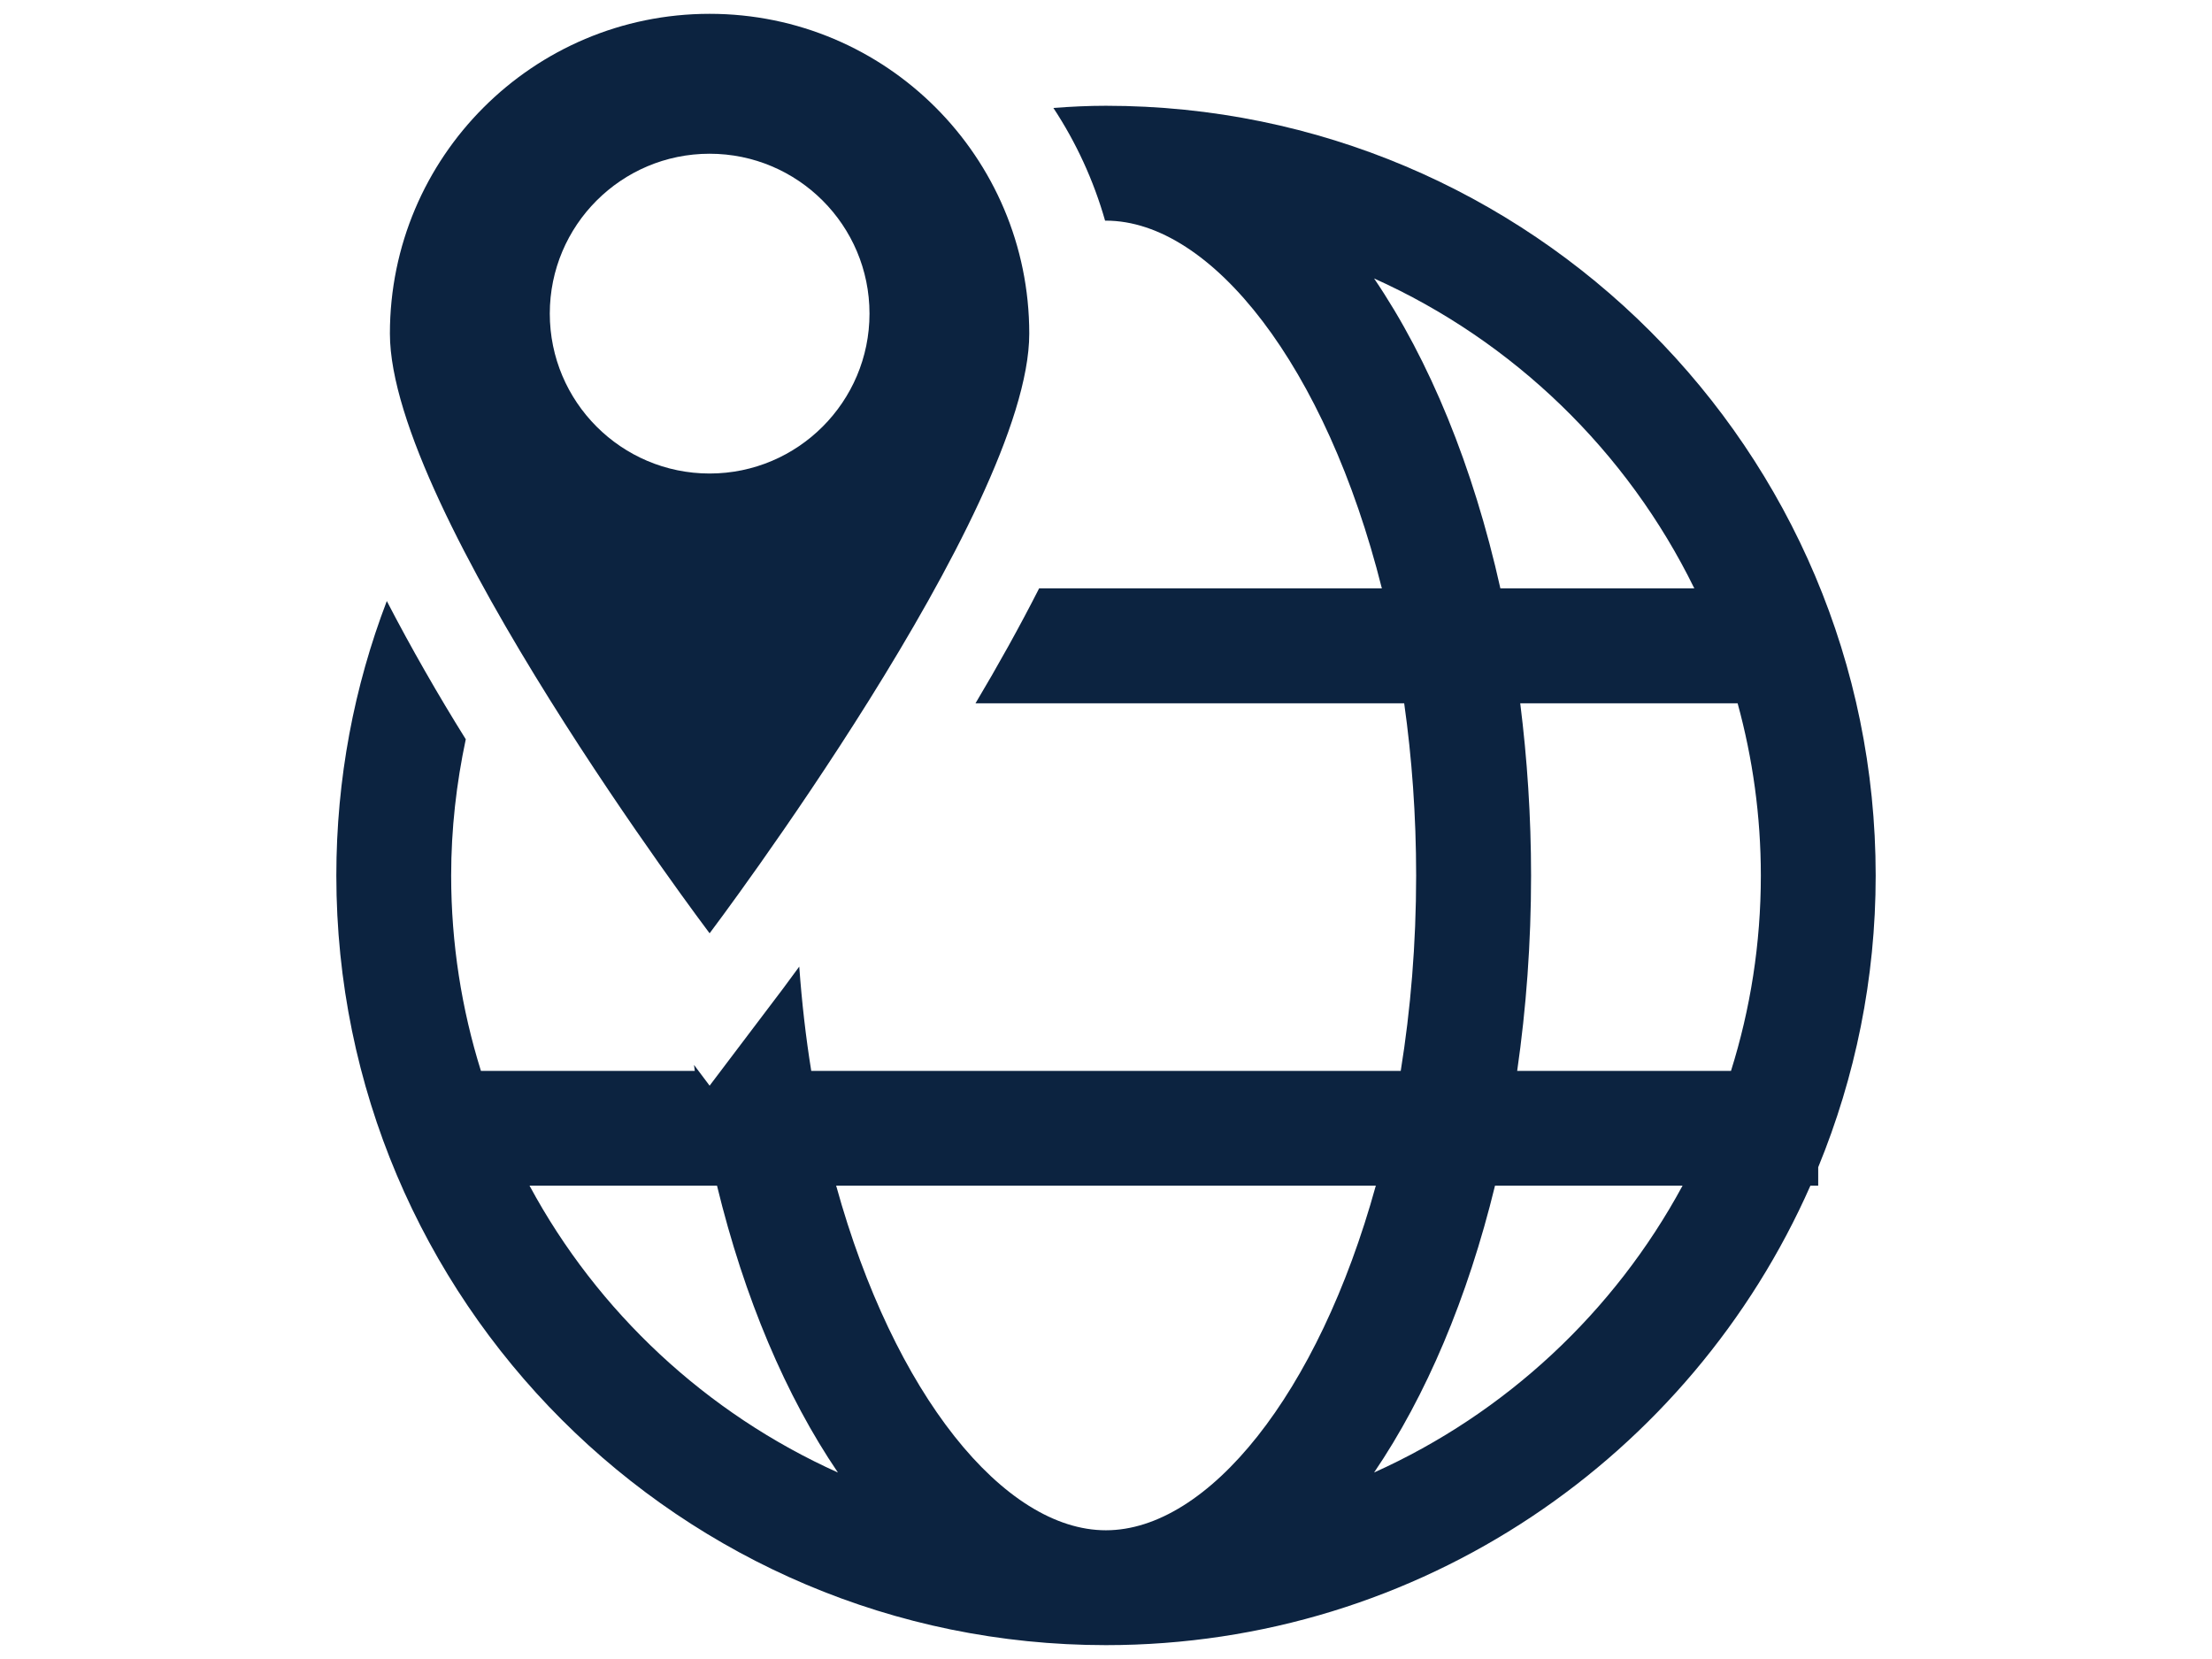
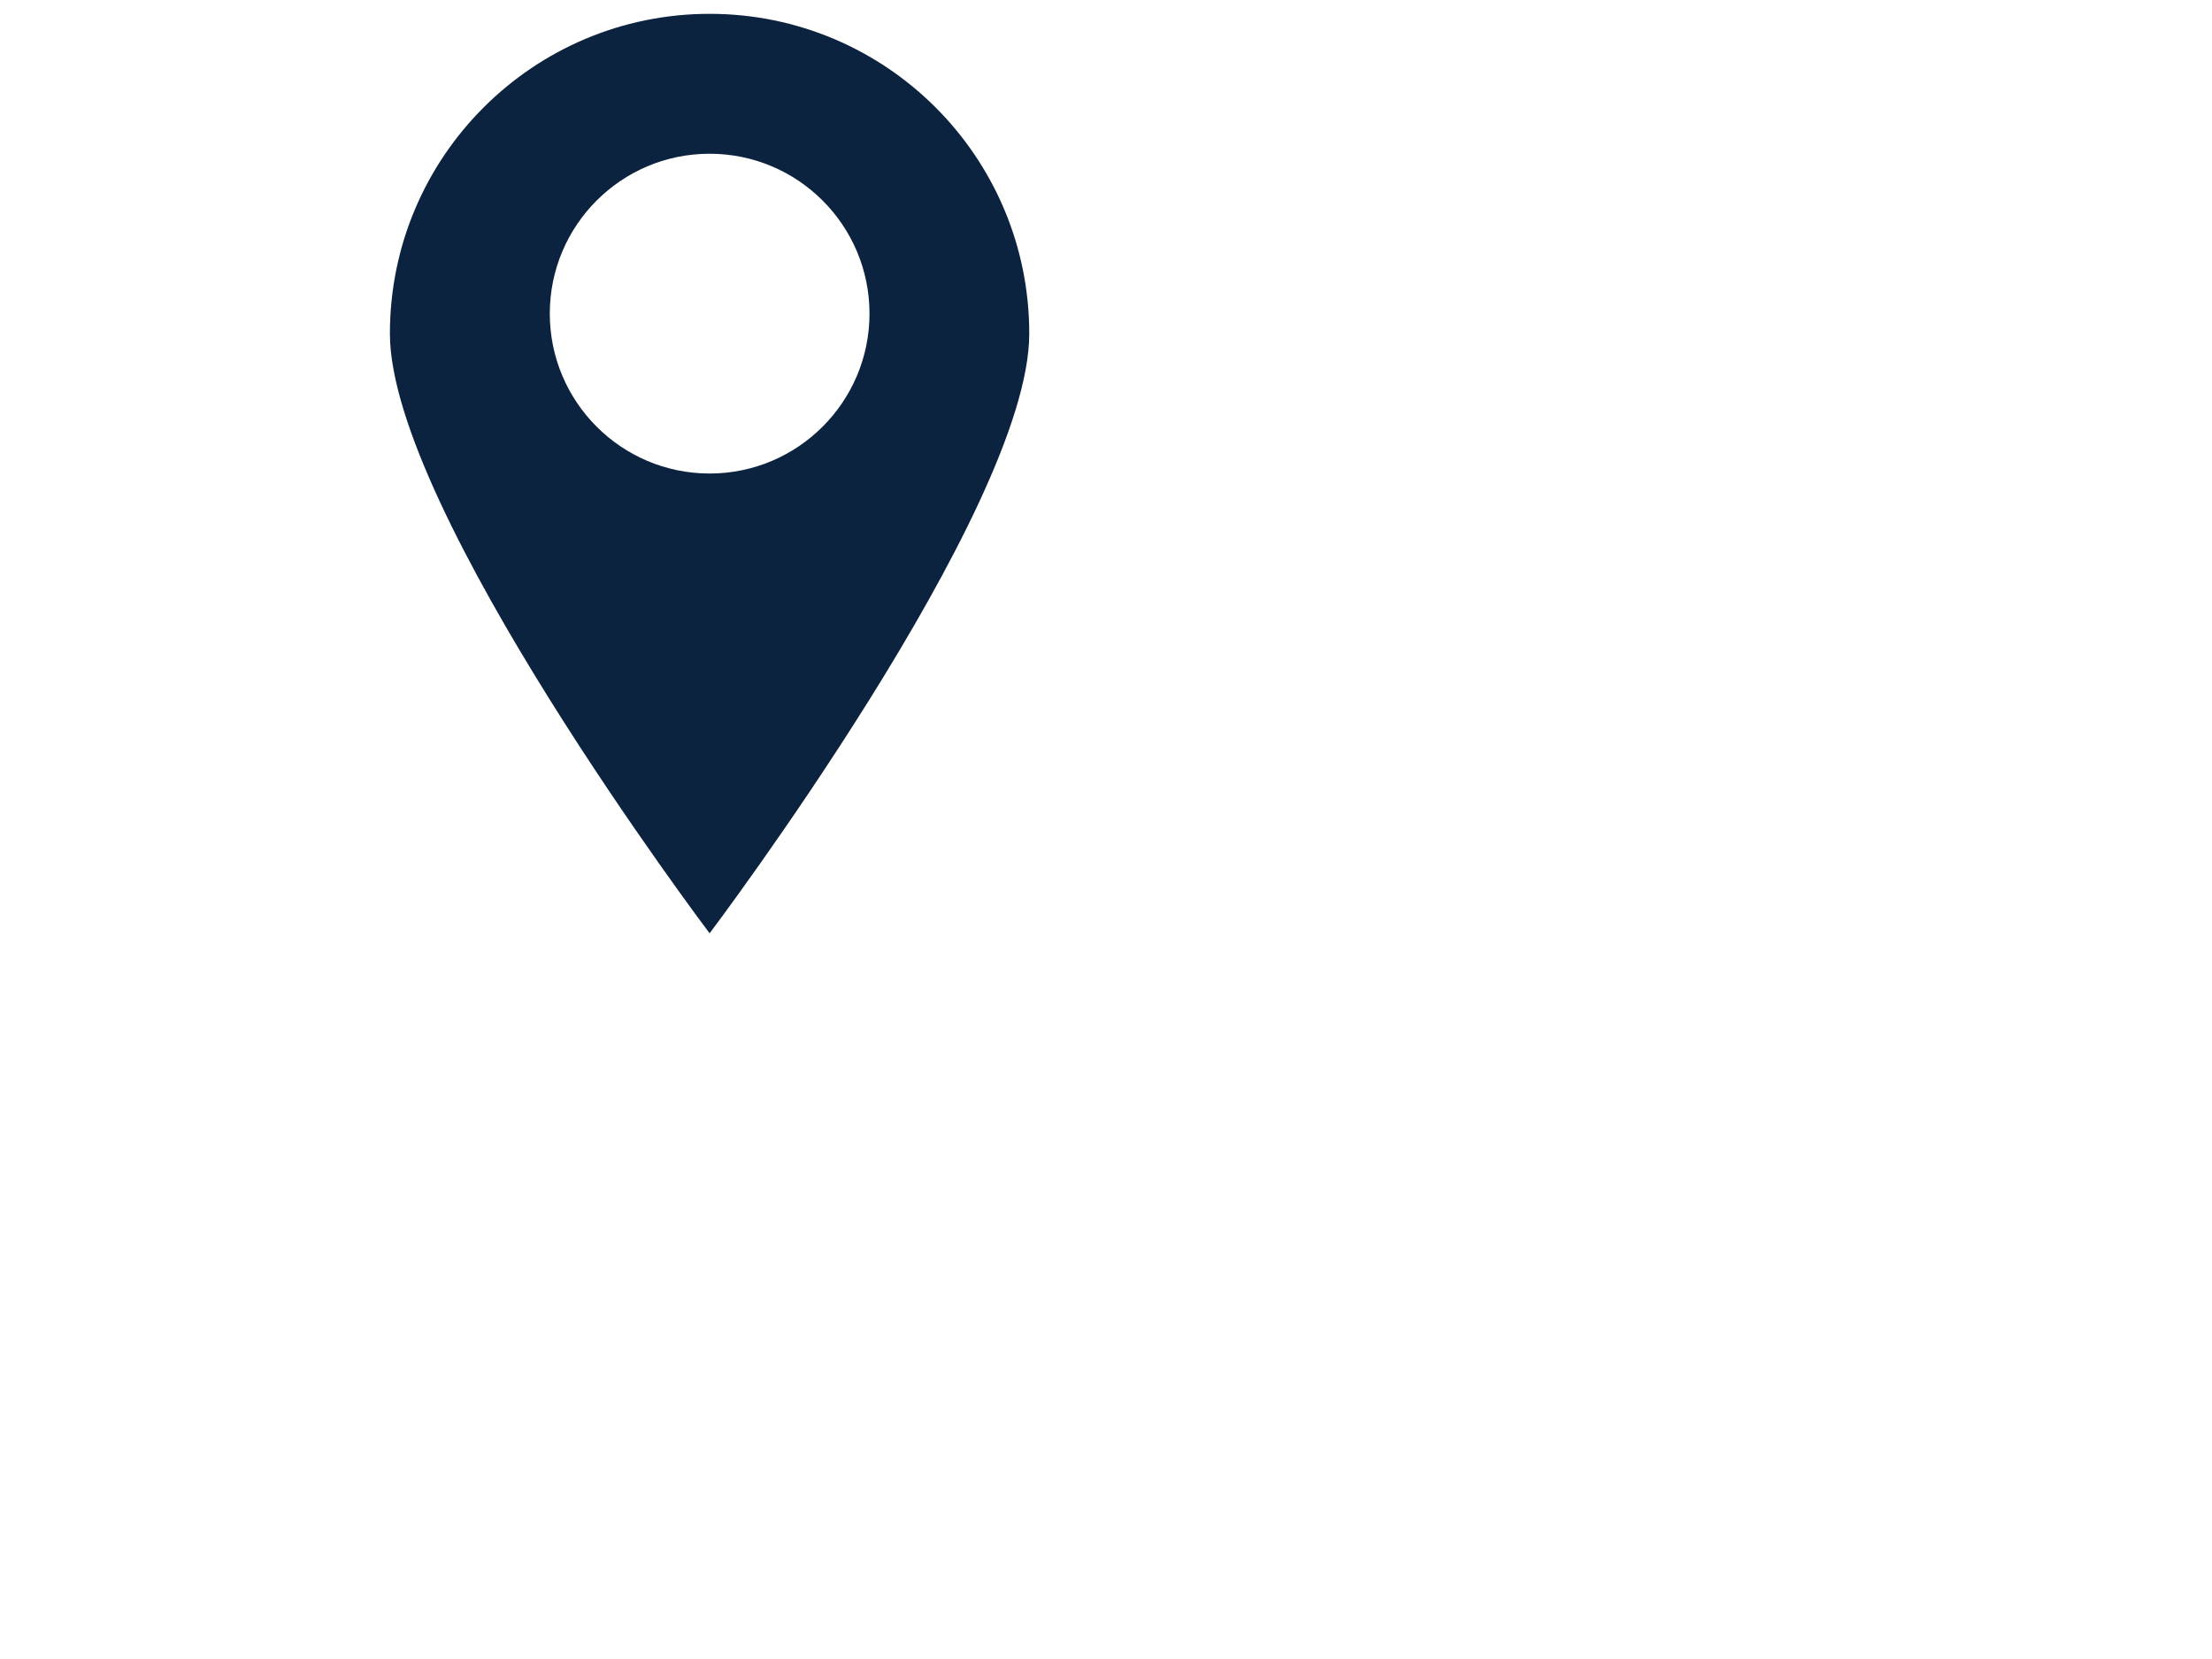
<svg xmlns="http://www.w3.org/2000/svg" id="Layer_1" x="0px" y="0px" viewBox="0 0 1200 900" style="enable-background:new 0 0 1200 900;" xml:space="preserve">
  <style type="text/css"> .st0{fill:#0C2340;}</style>
  <g>
-     <path id="XMLID_358_" class="st0" d="M599.94,57.38c-9.57,0-19.07,0.46-28.48,1.18c12.28,18.63,21.8,39.22,28.04,61.14 c0.14,0,0.32,0,0.43,0c57.38,0,119.5,79.09,149.72,199.49H563.72c-10.59,20.82-22.35,41.92-34.51,62.33h232.55 c4.17,29.47,6.49,60.82,6.49,93.48c0,37.13-3.01,72.8-8.36,105.96H440.1c-2.94-18.18-5.1-37.08-6.51-56.58 c-3.51,4.83-6.56,8.84-8.79,11.93l-39.84,52.66l-8.45-11.25c0.14,1.05,0.25,2.14,0.41,3.23H260.9 c-10.45-33.48-16.15-69.06-16.15-105.96c0-25.33,2.85-50.02,7.93-73.94c-14.97-23.96-29.66-49.57-42.84-74.99 c-17.7,46.29-27.38,96.4-27.38,148.93c0,230.52,186.9,417.49,417.49,417.49c170.75,0,317.45-102.46,382.2-249.29h4.22v-9.97 c20.02-48.75,31.18-102.14,31.18-158.22C1017.54,244.44,830.65,57.38,599.94,57.38z M745.43,151.05 c75.63,33.99,137.31,93.76,173.73,168.15H813.95C799.21,253.06,775.54,195.38,745.43,151.05z M287.26,643.21h101.71 c14.83,61.01,37.45,114.22,65.6,155.63C383.2,766.76,324.2,711.77,287.26,643.21z M599.94,830.17 c-55.26,0-115.04-73.67-146.33-186.97h292.77C715.11,756.51,655.27,830.17,599.94,830.17z M745.43,798.83 c28.15-41.41,50.75-94.62,65.61-155.63h101.75C875.73,711.77,816.8,766.76,745.43,798.83z M939.05,580.97H823.06 c4.9-33.99,7.54-69.38,7.54-105.96c0-32.17-2.12-63.51-5.88-93.48h117.93c8.18,29.79,12.6,61.14,12.6,93.48 C955.25,511.91,949.57,547.49,939.05,580.97z" />
    <path id="XMLID_380_" class="st0" d="M384.96,7.5c-95.76,0-173.44,77.67-173.44,173.48c0,95.72,173.44,325.33,173.44,325.33 S558.37,276.7,558.37,180.98C558.37,85.17,480.74,7.5,384.96,7.5z M384.96,256.88c-47.88,0-86.7-38.91-86.7-86.74 c0-47.88,38.81-86.74,86.7-86.74c47.88,0,86.74,38.86,86.74,86.74C471.7,217.97,432.84,256.88,384.96,256.88z" />
  </g>
  <g />
  <g />
  <g />
  <g />
  <g />
  <g />
  <g />
  <g />
  <g />
  <g />
  <g />
  <g />
  <g />
  <g />
  <g />
</svg>